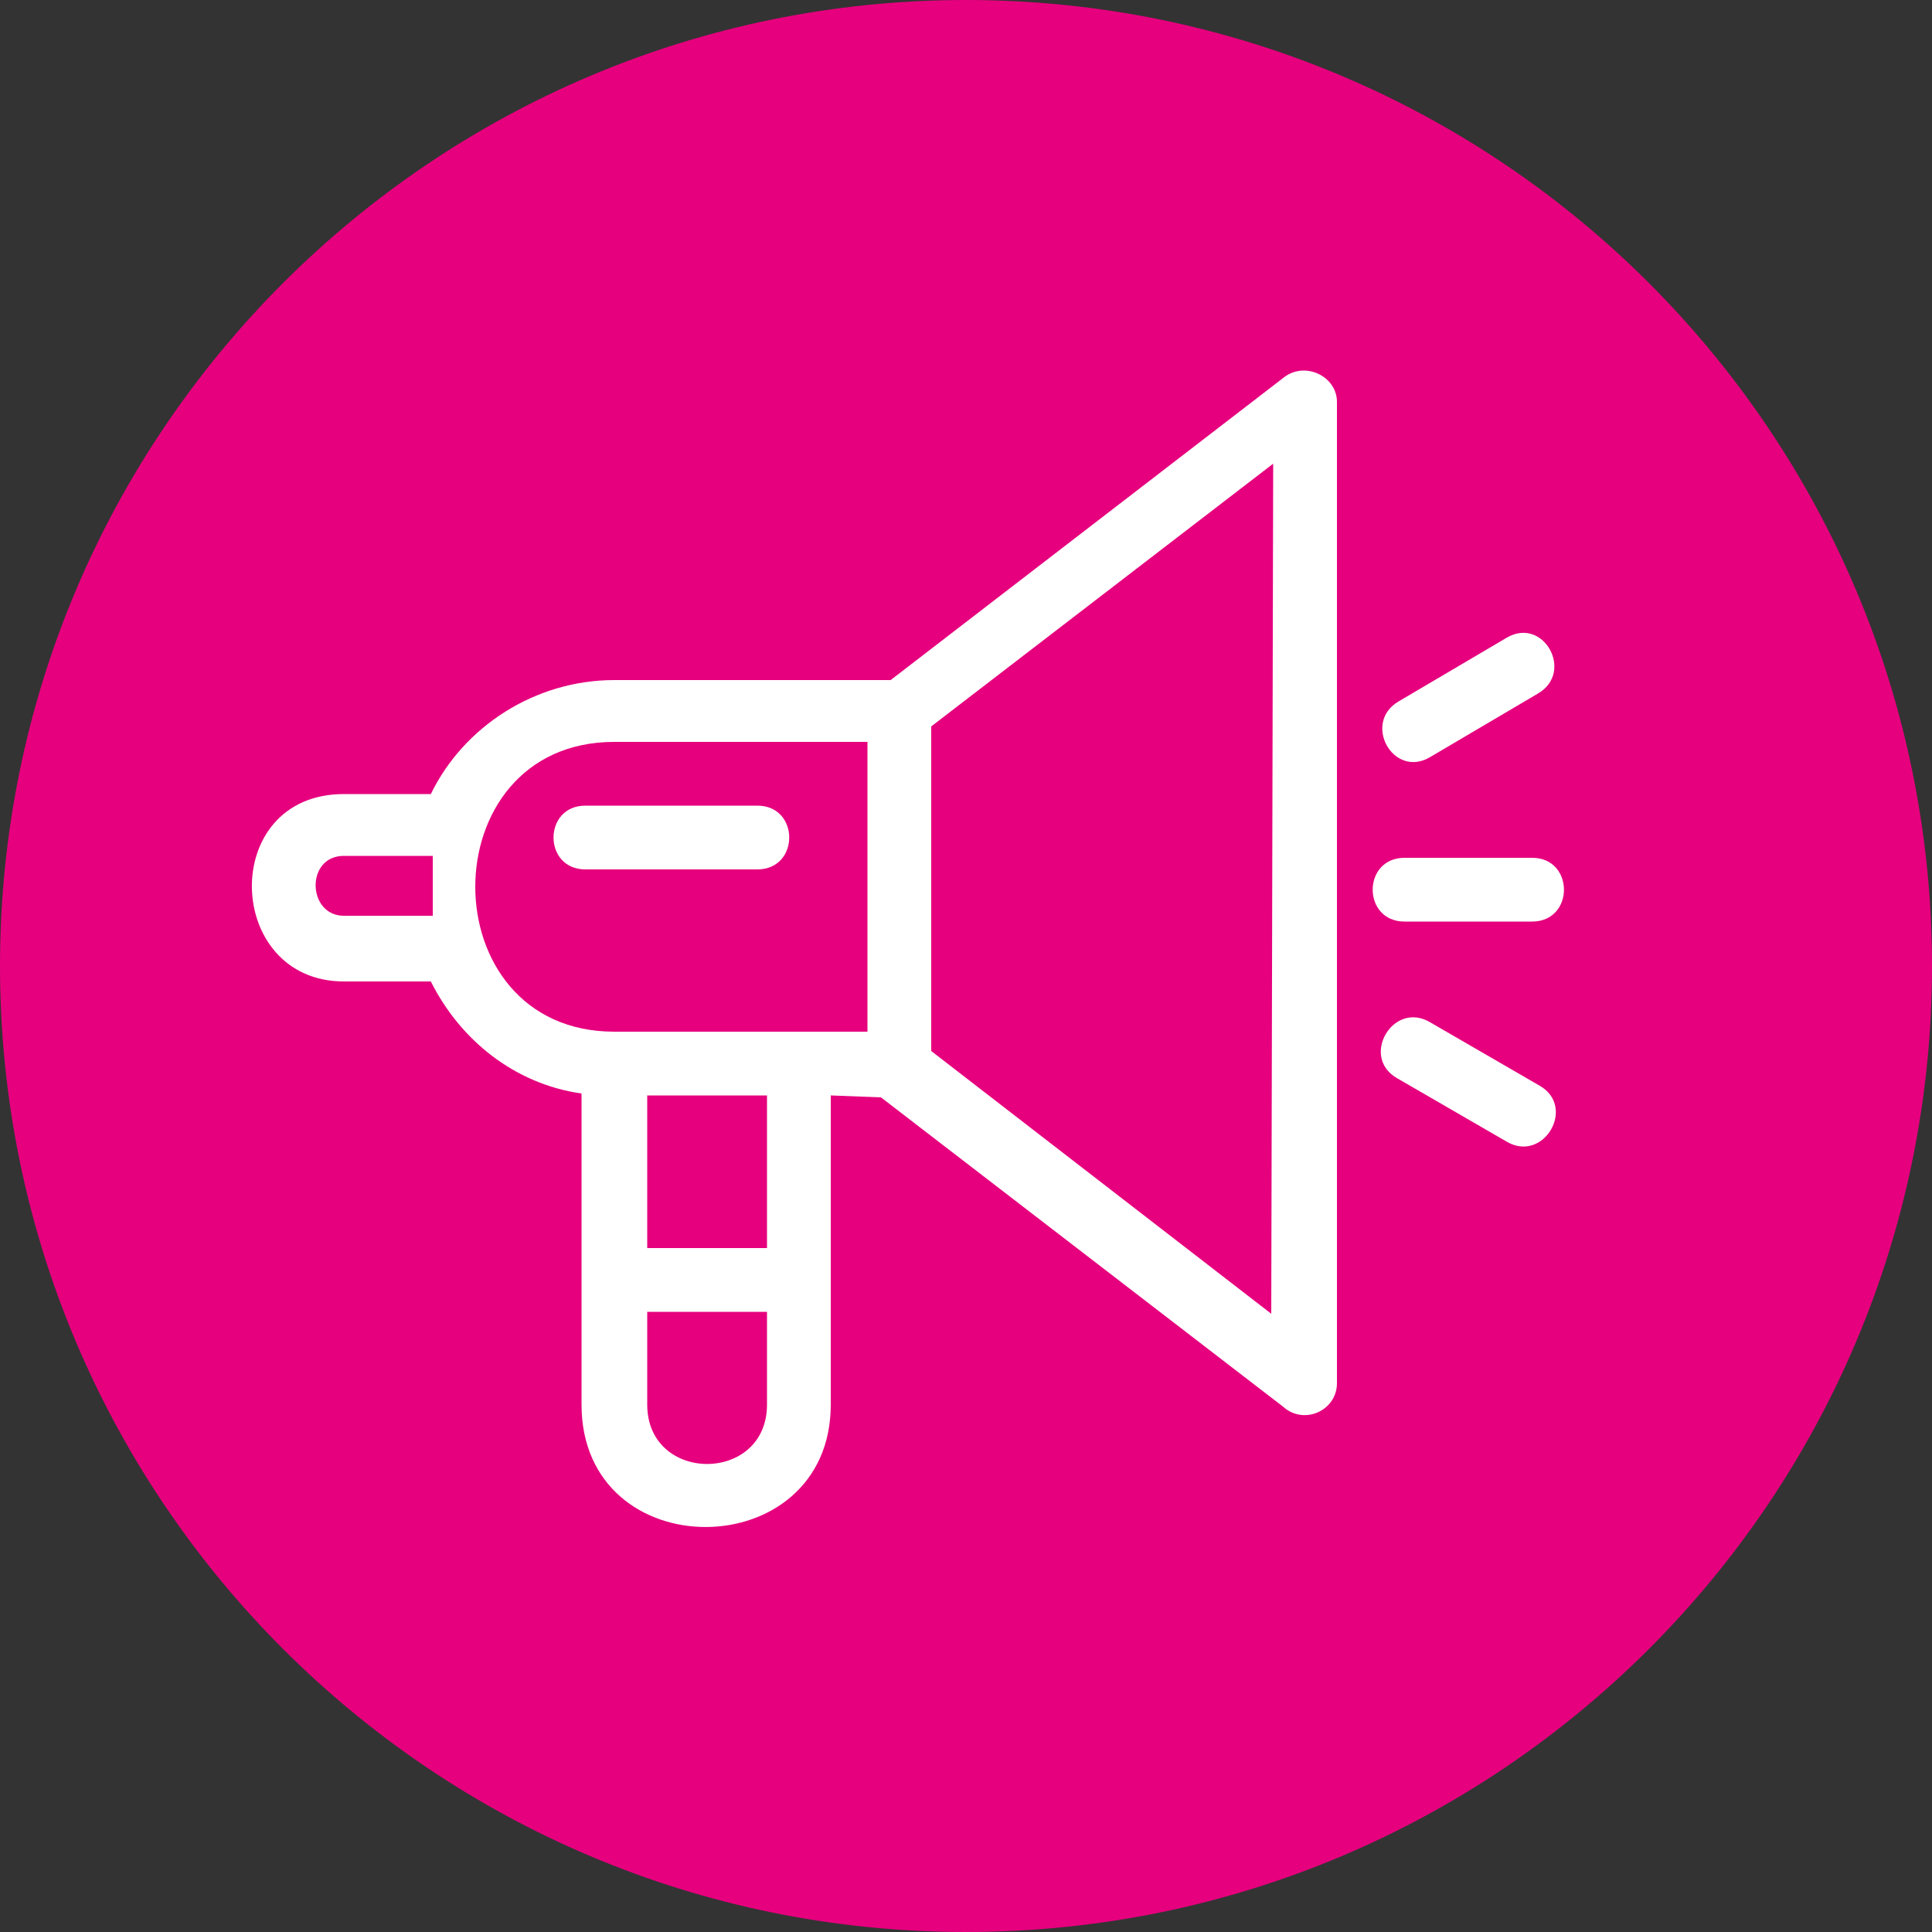
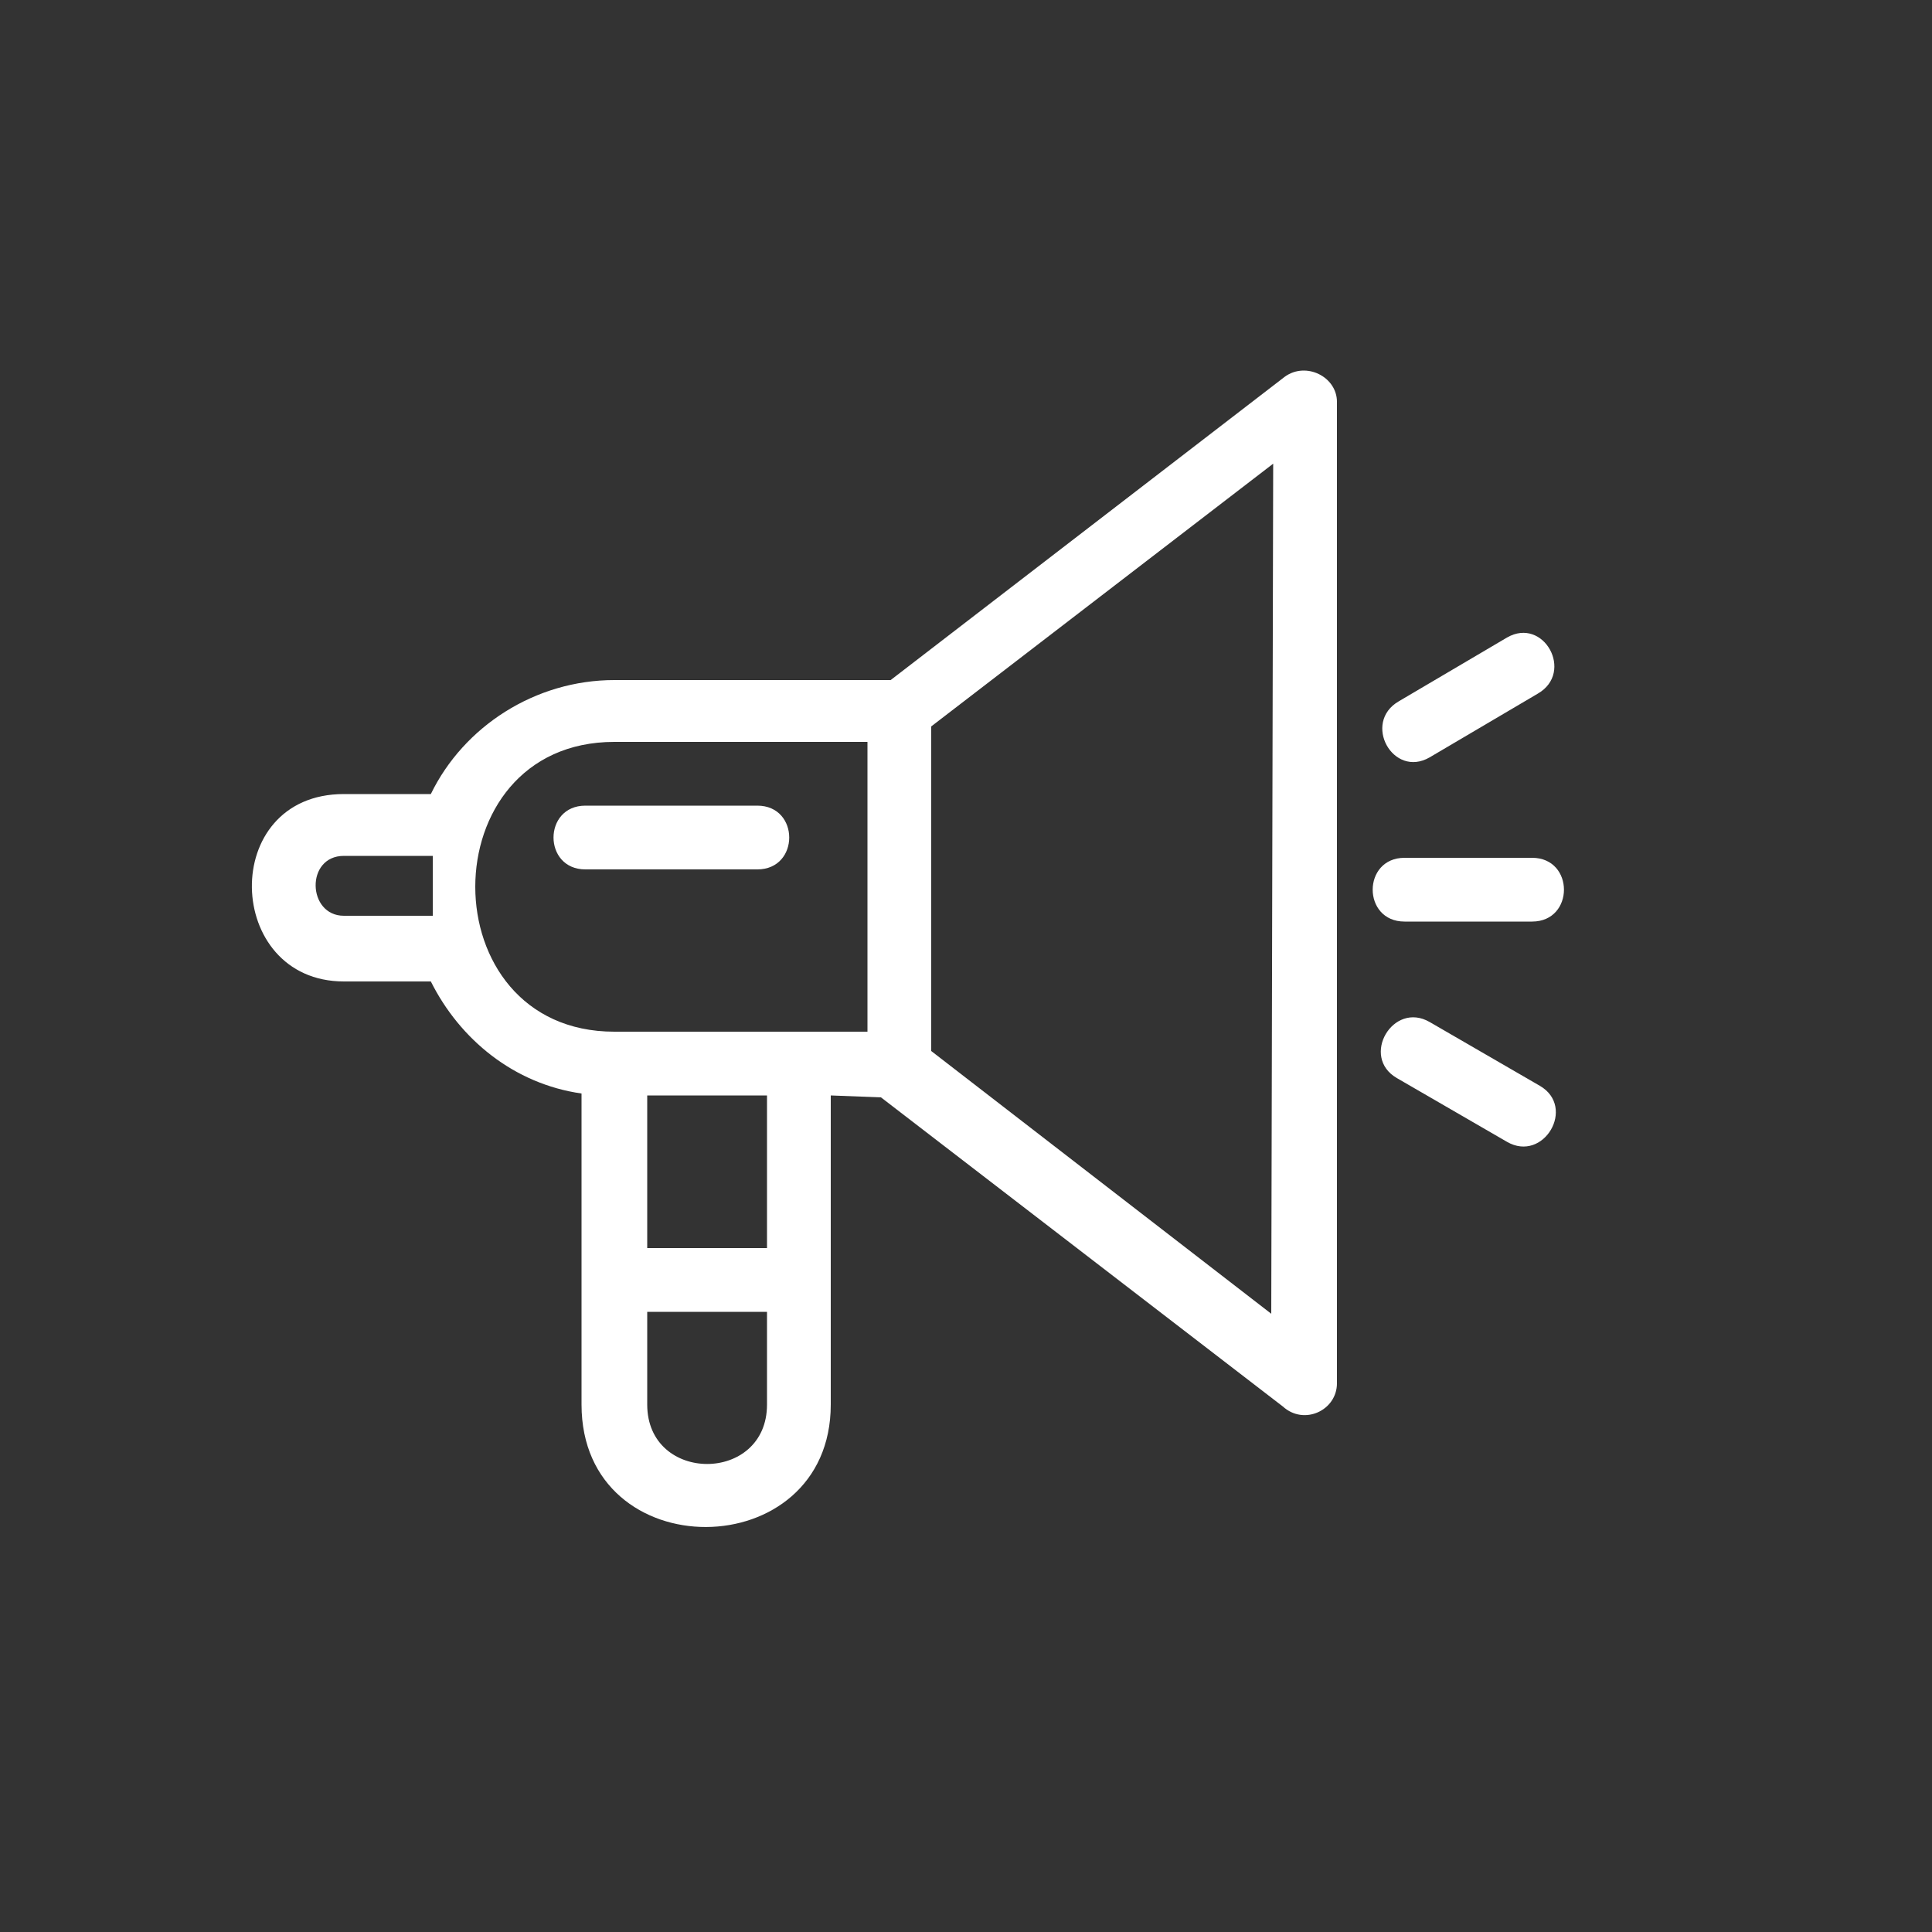
<svg xmlns="http://www.w3.org/2000/svg" version="1.1" id="Ebene_1" x="0px" y="0px" viewBox="0 0 100 100" style="enable-background:new 0 0 100 100;" xml:space="preserve">
  <rect x="0" y="0" width="100" height="100" fill="#333333" stroke="none" />
  <style type="text/css">
	.st0{fill:#E6007E;}
	.st1{fill:#FFFFFF;}
</style>
-   <path class="st0" d="M50,100c27.6,0,50-22.4,50-50S77.6,0,50,0S0,22.4,0,50S22.4,100,50,100L50,100z" />
  <path class="st1" d="M44.9,38.4H31.8c-9.6,0-9.6,15,0,15H43h1.9V38.4L44.9,38.4z M33.5,64.6h6.2v-7.9h-6.2V64.6L33.5,64.6z   M39.7,67.9h-6.2v4.8c0,4.1,6.2,4.1,6.2,0V67.9L39.7,67.9z M30.3,45c-2.2,0-2.2-3.3,0-3.3h8.9c2.2,0,2.2,3.3,0,3.3H30.3L30.3,45z   M72.3,55.8c-1.9-1.1-0.2-4,1.7-2.9l5.7,3.3c1.9,1.1,0.2,4-1.7,2.9L72.3,55.8L72.3,55.8z M74,39.2c-1.9,1.1-3.5-1.8-1.6-2.9L78,33  c1.9-1.1,3.5,1.8,1.6,2.9L74,39.2L74,39.2z M72.7,47.7c-2.2,0-2.2-3.3,0-3.3h6.6c2.2,0,2.2,3.3,0,3.3H72.7L72.7,47.7z M43,56.7v16  c0,8.4-12.9,8.5-12.9,0V56.6c-3.5-0.5-6.3-2.8-7.8-5.8h-4.5c-6.2,0-6.5-9.7,0-9.7h4.5c1.7-3.5,5.4-5.9,9.5-5.9h14.3l20.4-15.7  c1.1-0.8,2.7,0,2.7,1.3v50.8c0,1.4-1.7,2.2-2.8,1.2l-20.8-16L43,56.7L43,56.7L43,56.7z M17.8,47.4h4.6v-3.1h-4.6  C15.8,44.3,15.9,47.4,17.8,47.4L17.8,47.4z M65.9,24L48.2,37.6v16.8L65.8,68L65.9,24L65.9,24z" />
</svg>